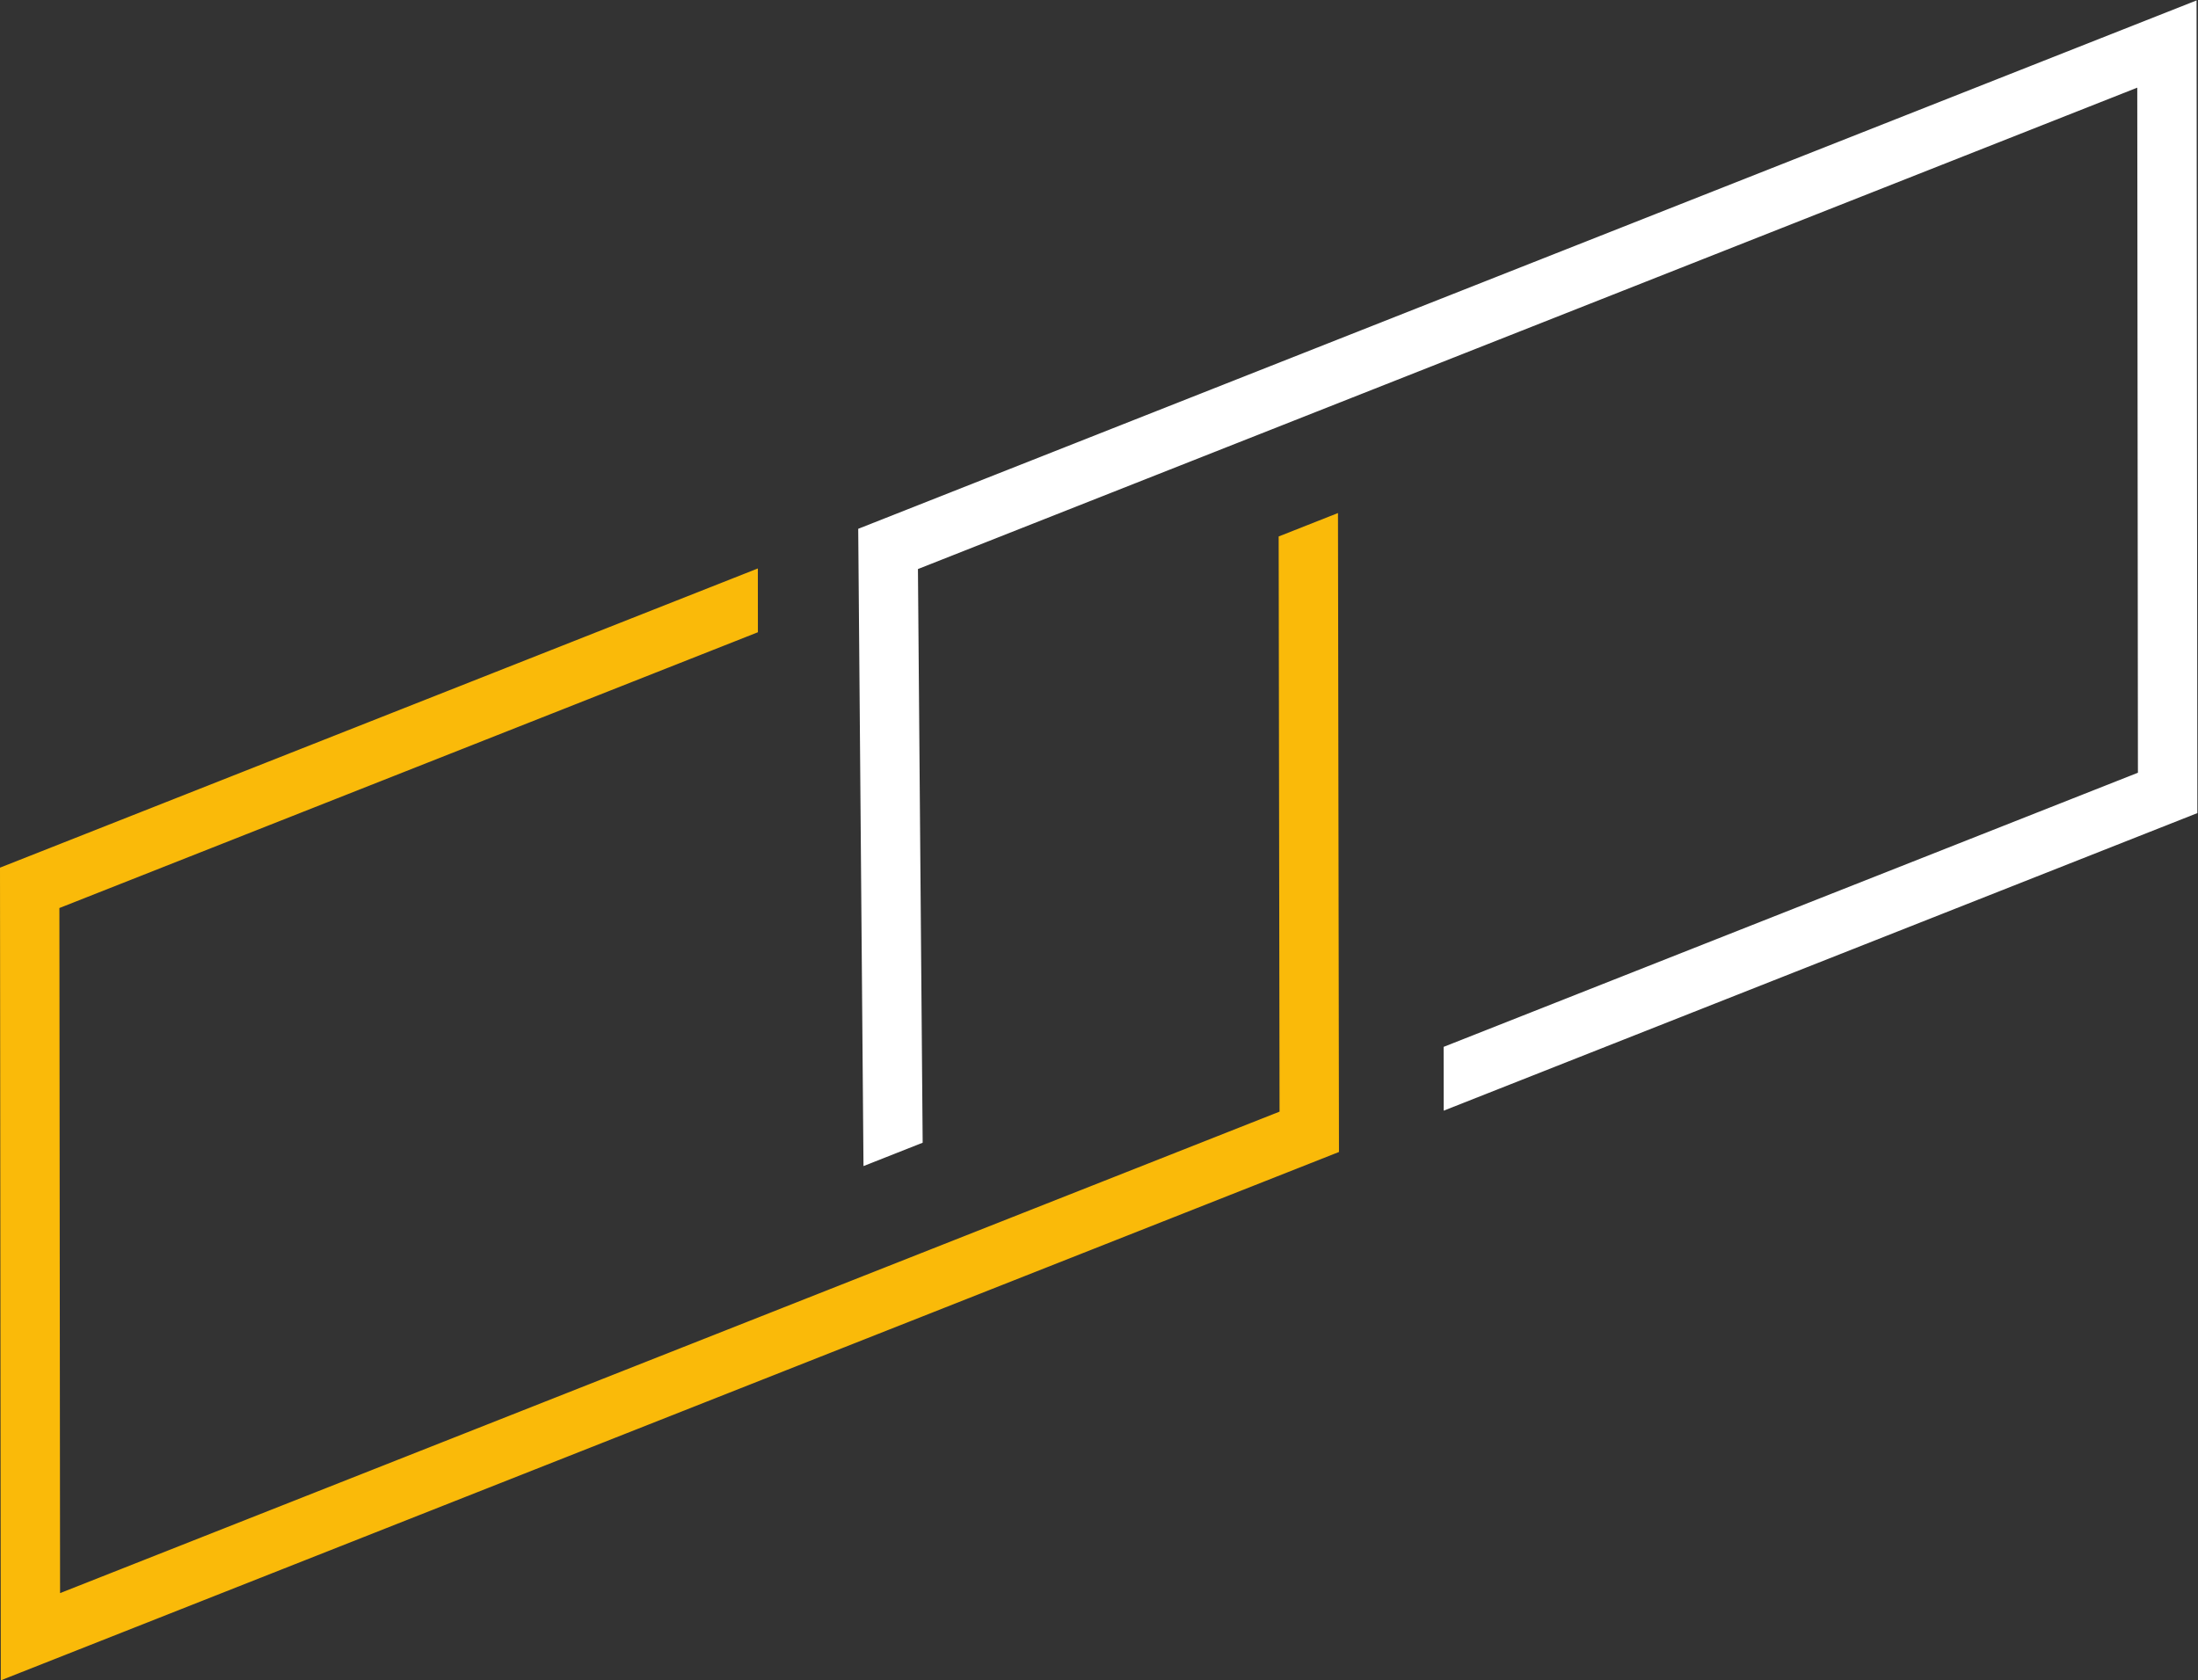
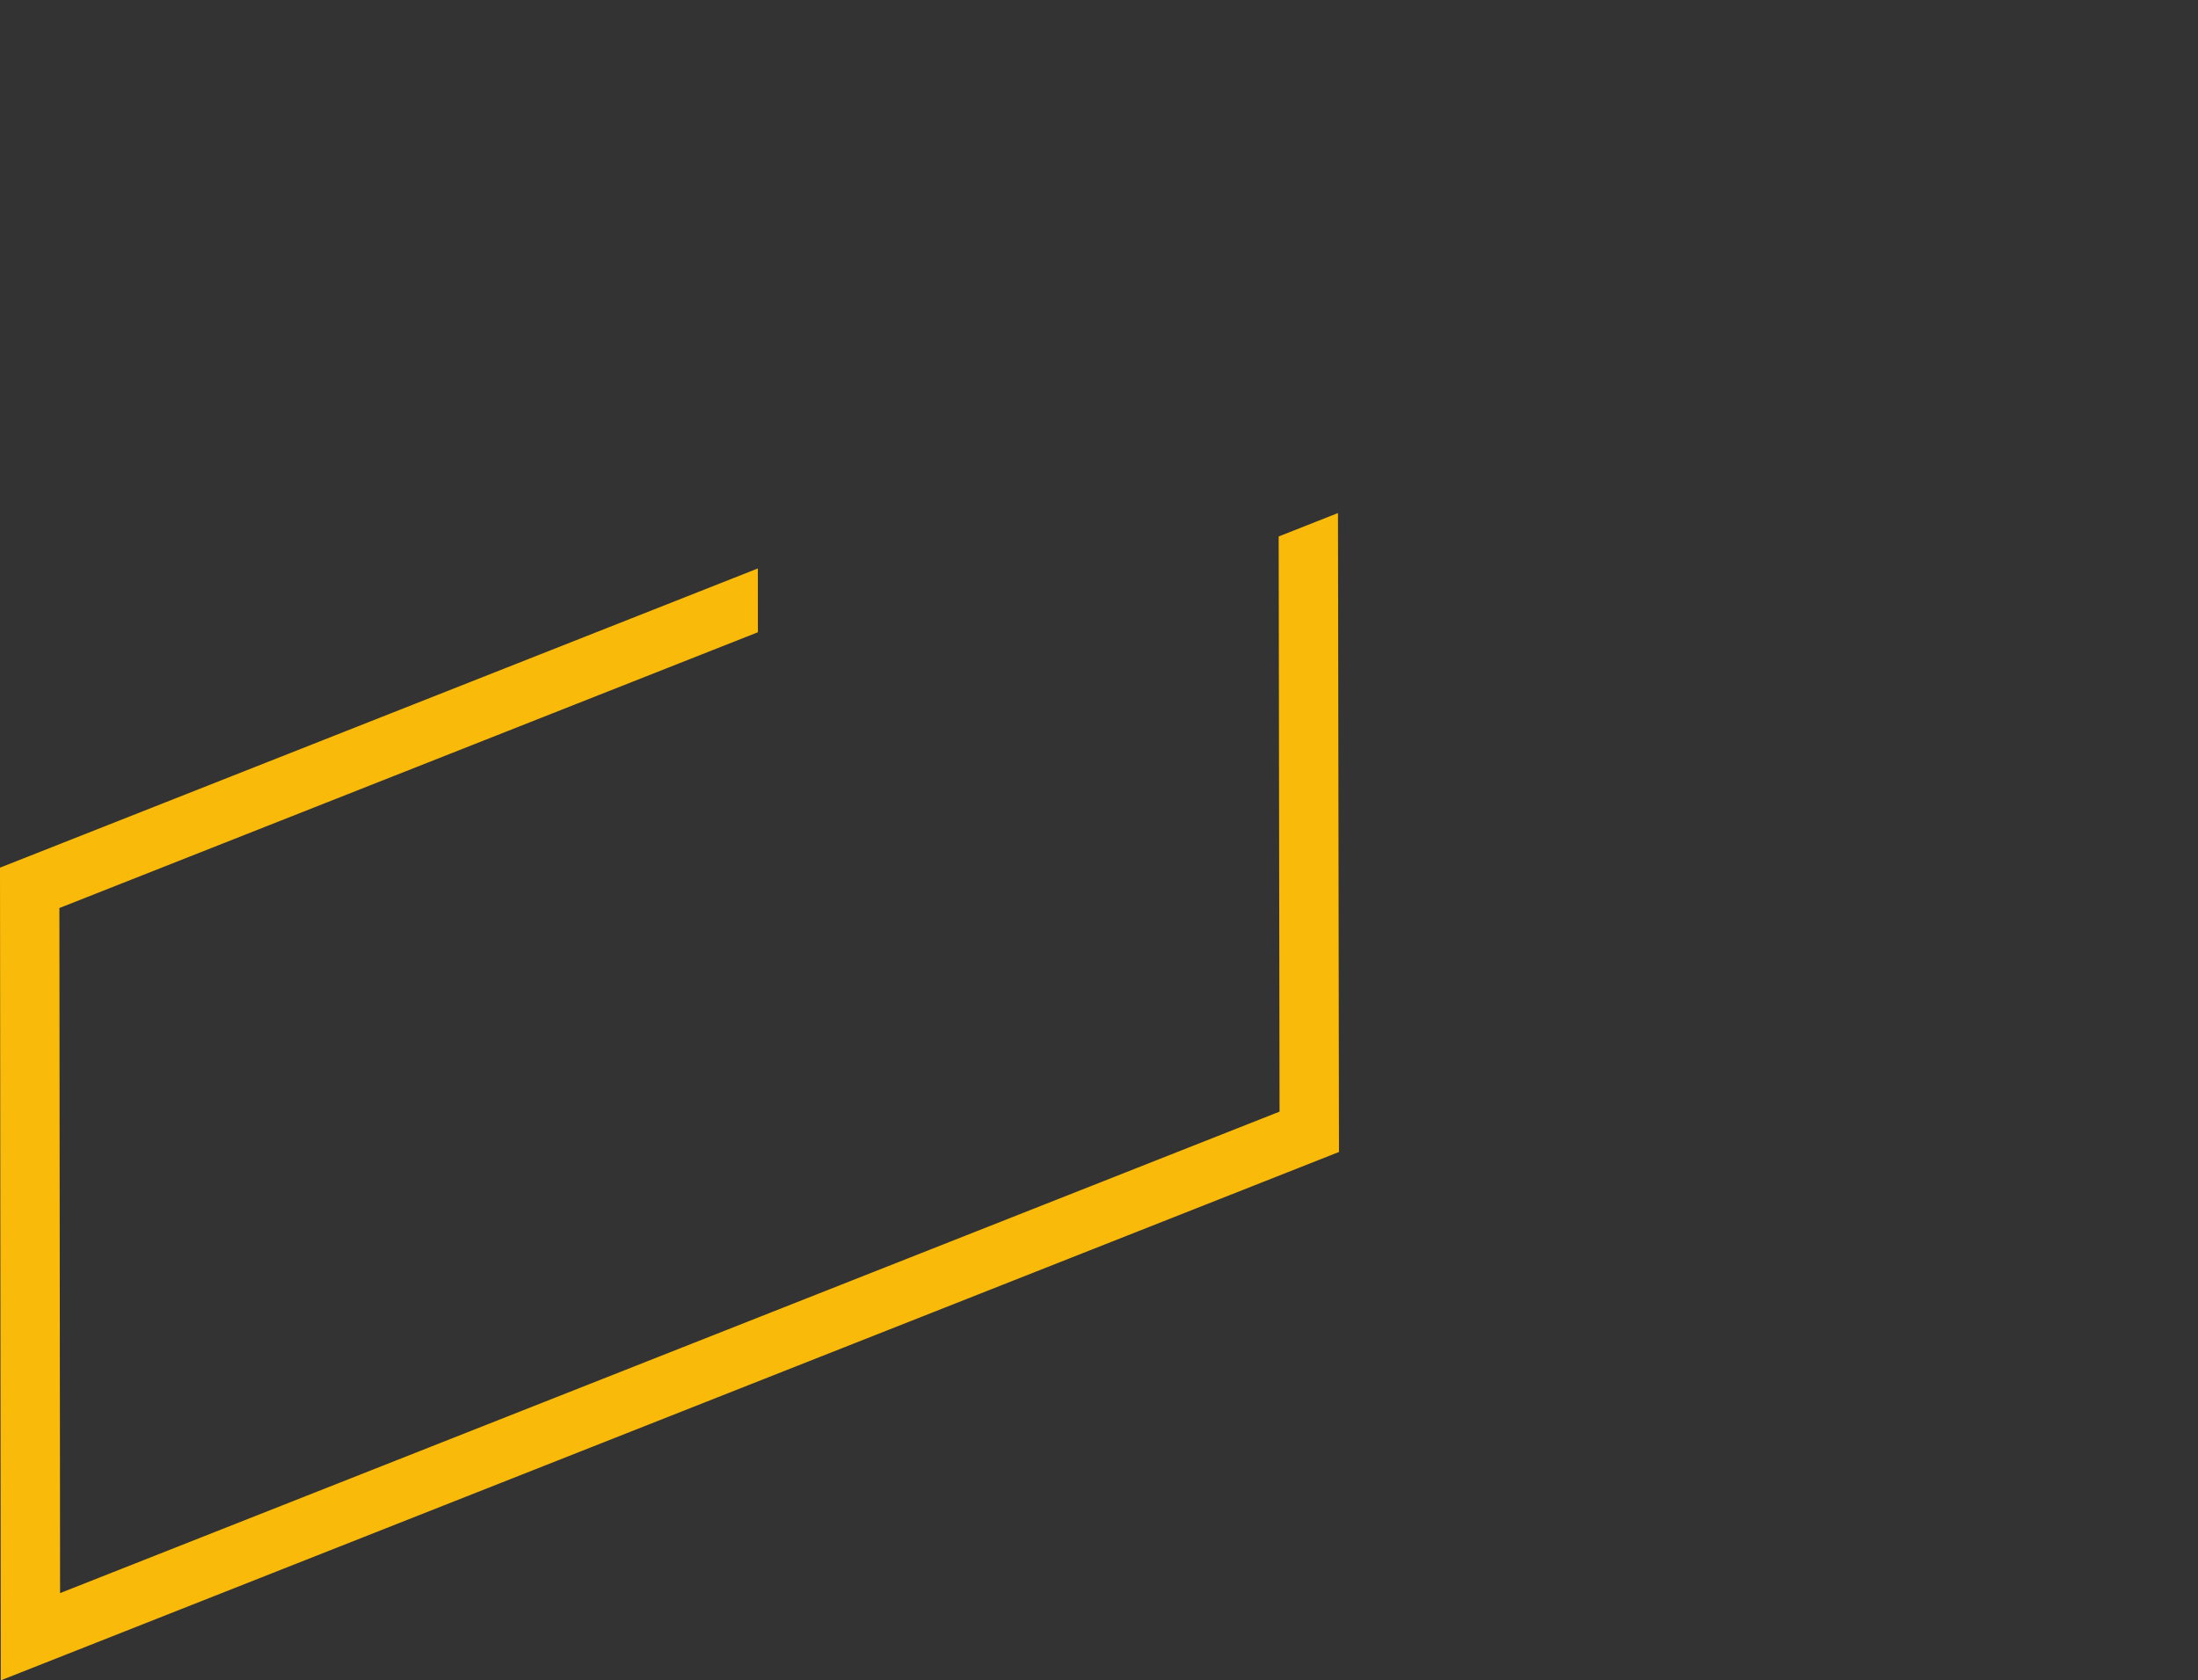
<svg xmlns="http://www.w3.org/2000/svg" viewBox="0 0 81.267 62.133" height="62.133" width="81.267" xml:space="preserve" id="svg2" version="1.1">
  <rect x="0" y="0" width="81.267" height="62.133" fill="#333333" stroke="none" />
  <defs id="defs6" />
  <g transform="matrix(1.333,0,0,-1.333,0,62.133)" id="g10">
    <g transform="scale(0.1)" id="g12">
      <path id="path14" style="fill:#faba09;fill-opacity:1;fill-rule:nonzero;stroke:none" d="M 354.66,317.301 354.906,157.754 16.664,24.199 16.473,214.234 210.219,290.734 210.203,308.43 0,225.434 0.219,0 371.391,146.563 l -0.278,177.238 -16.453,-6.5" />
-       <path id="path16" style="fill:#ffffff;fill-opacity:1;fill-rule:nonzero;stroke:none" d="m 592.809,441.797 0.183,-190.031 -192.578,-76.047 0.02,-17.696 209.043,82.543 -0.223,225.43 -371.211,-146.57 1.461,-176.774 16.414,6.481 -1.313,159.129 338.204,133.535" />
    </g>
  </g>
</svg>